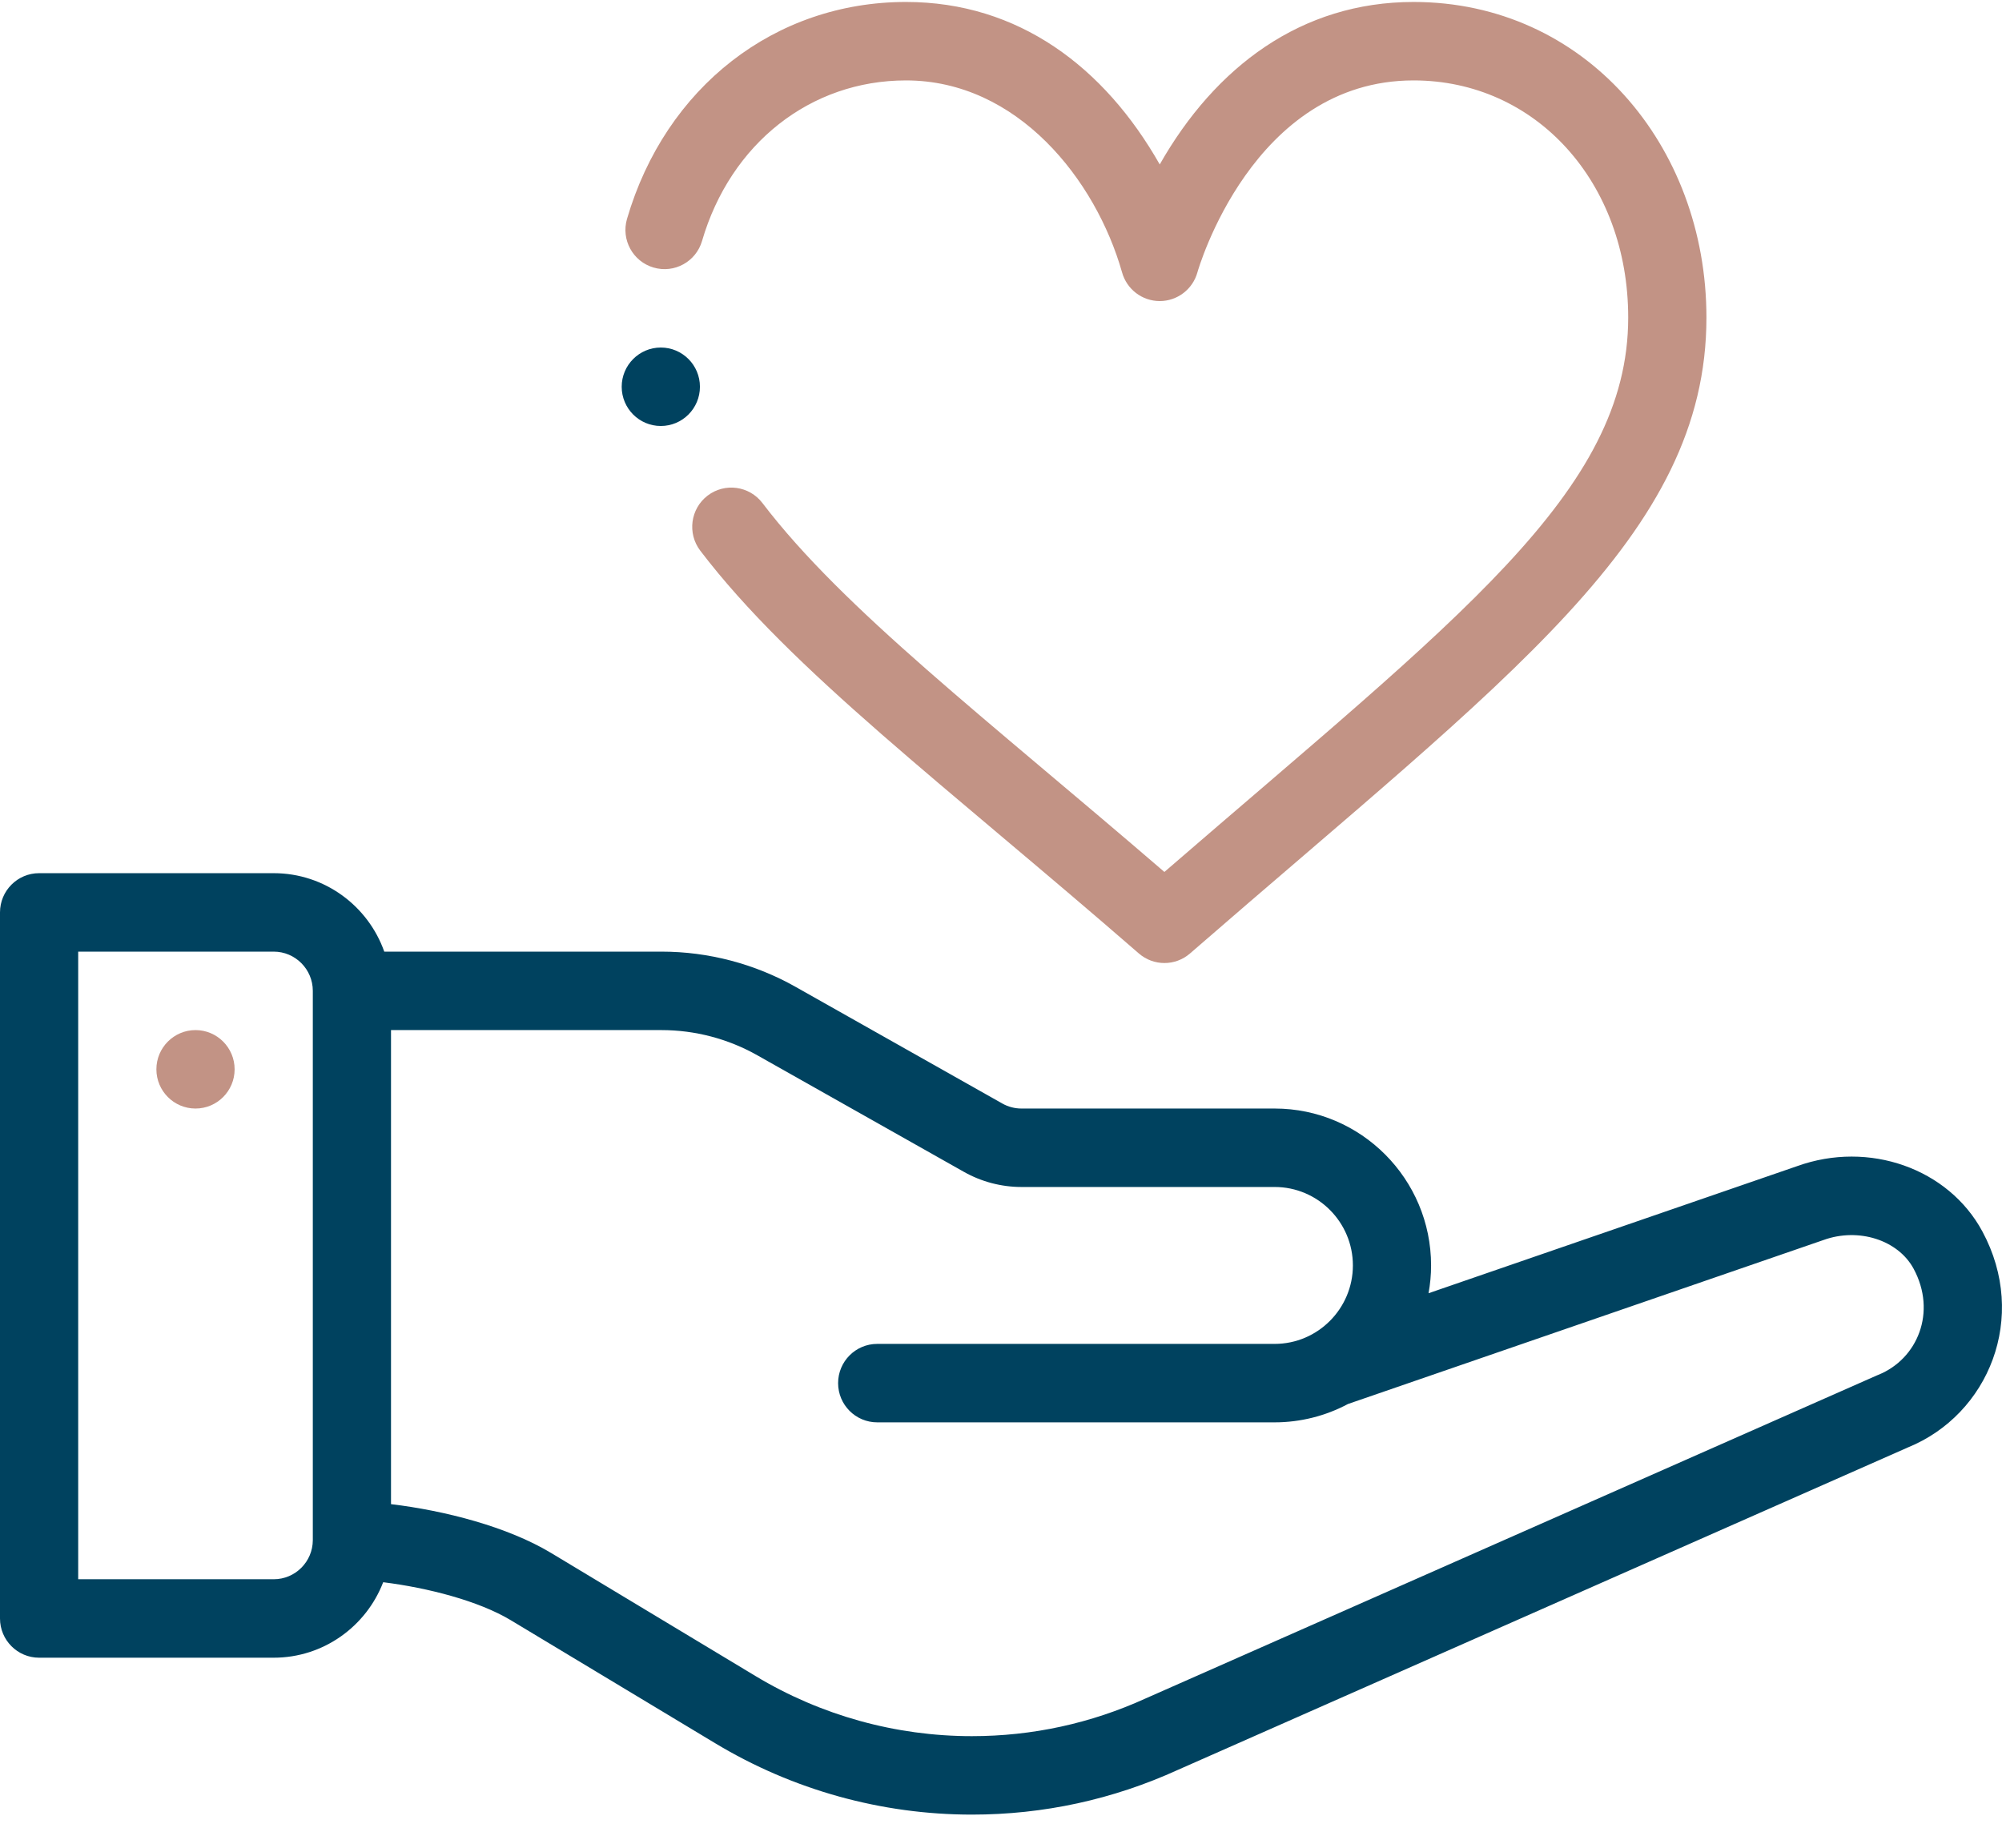
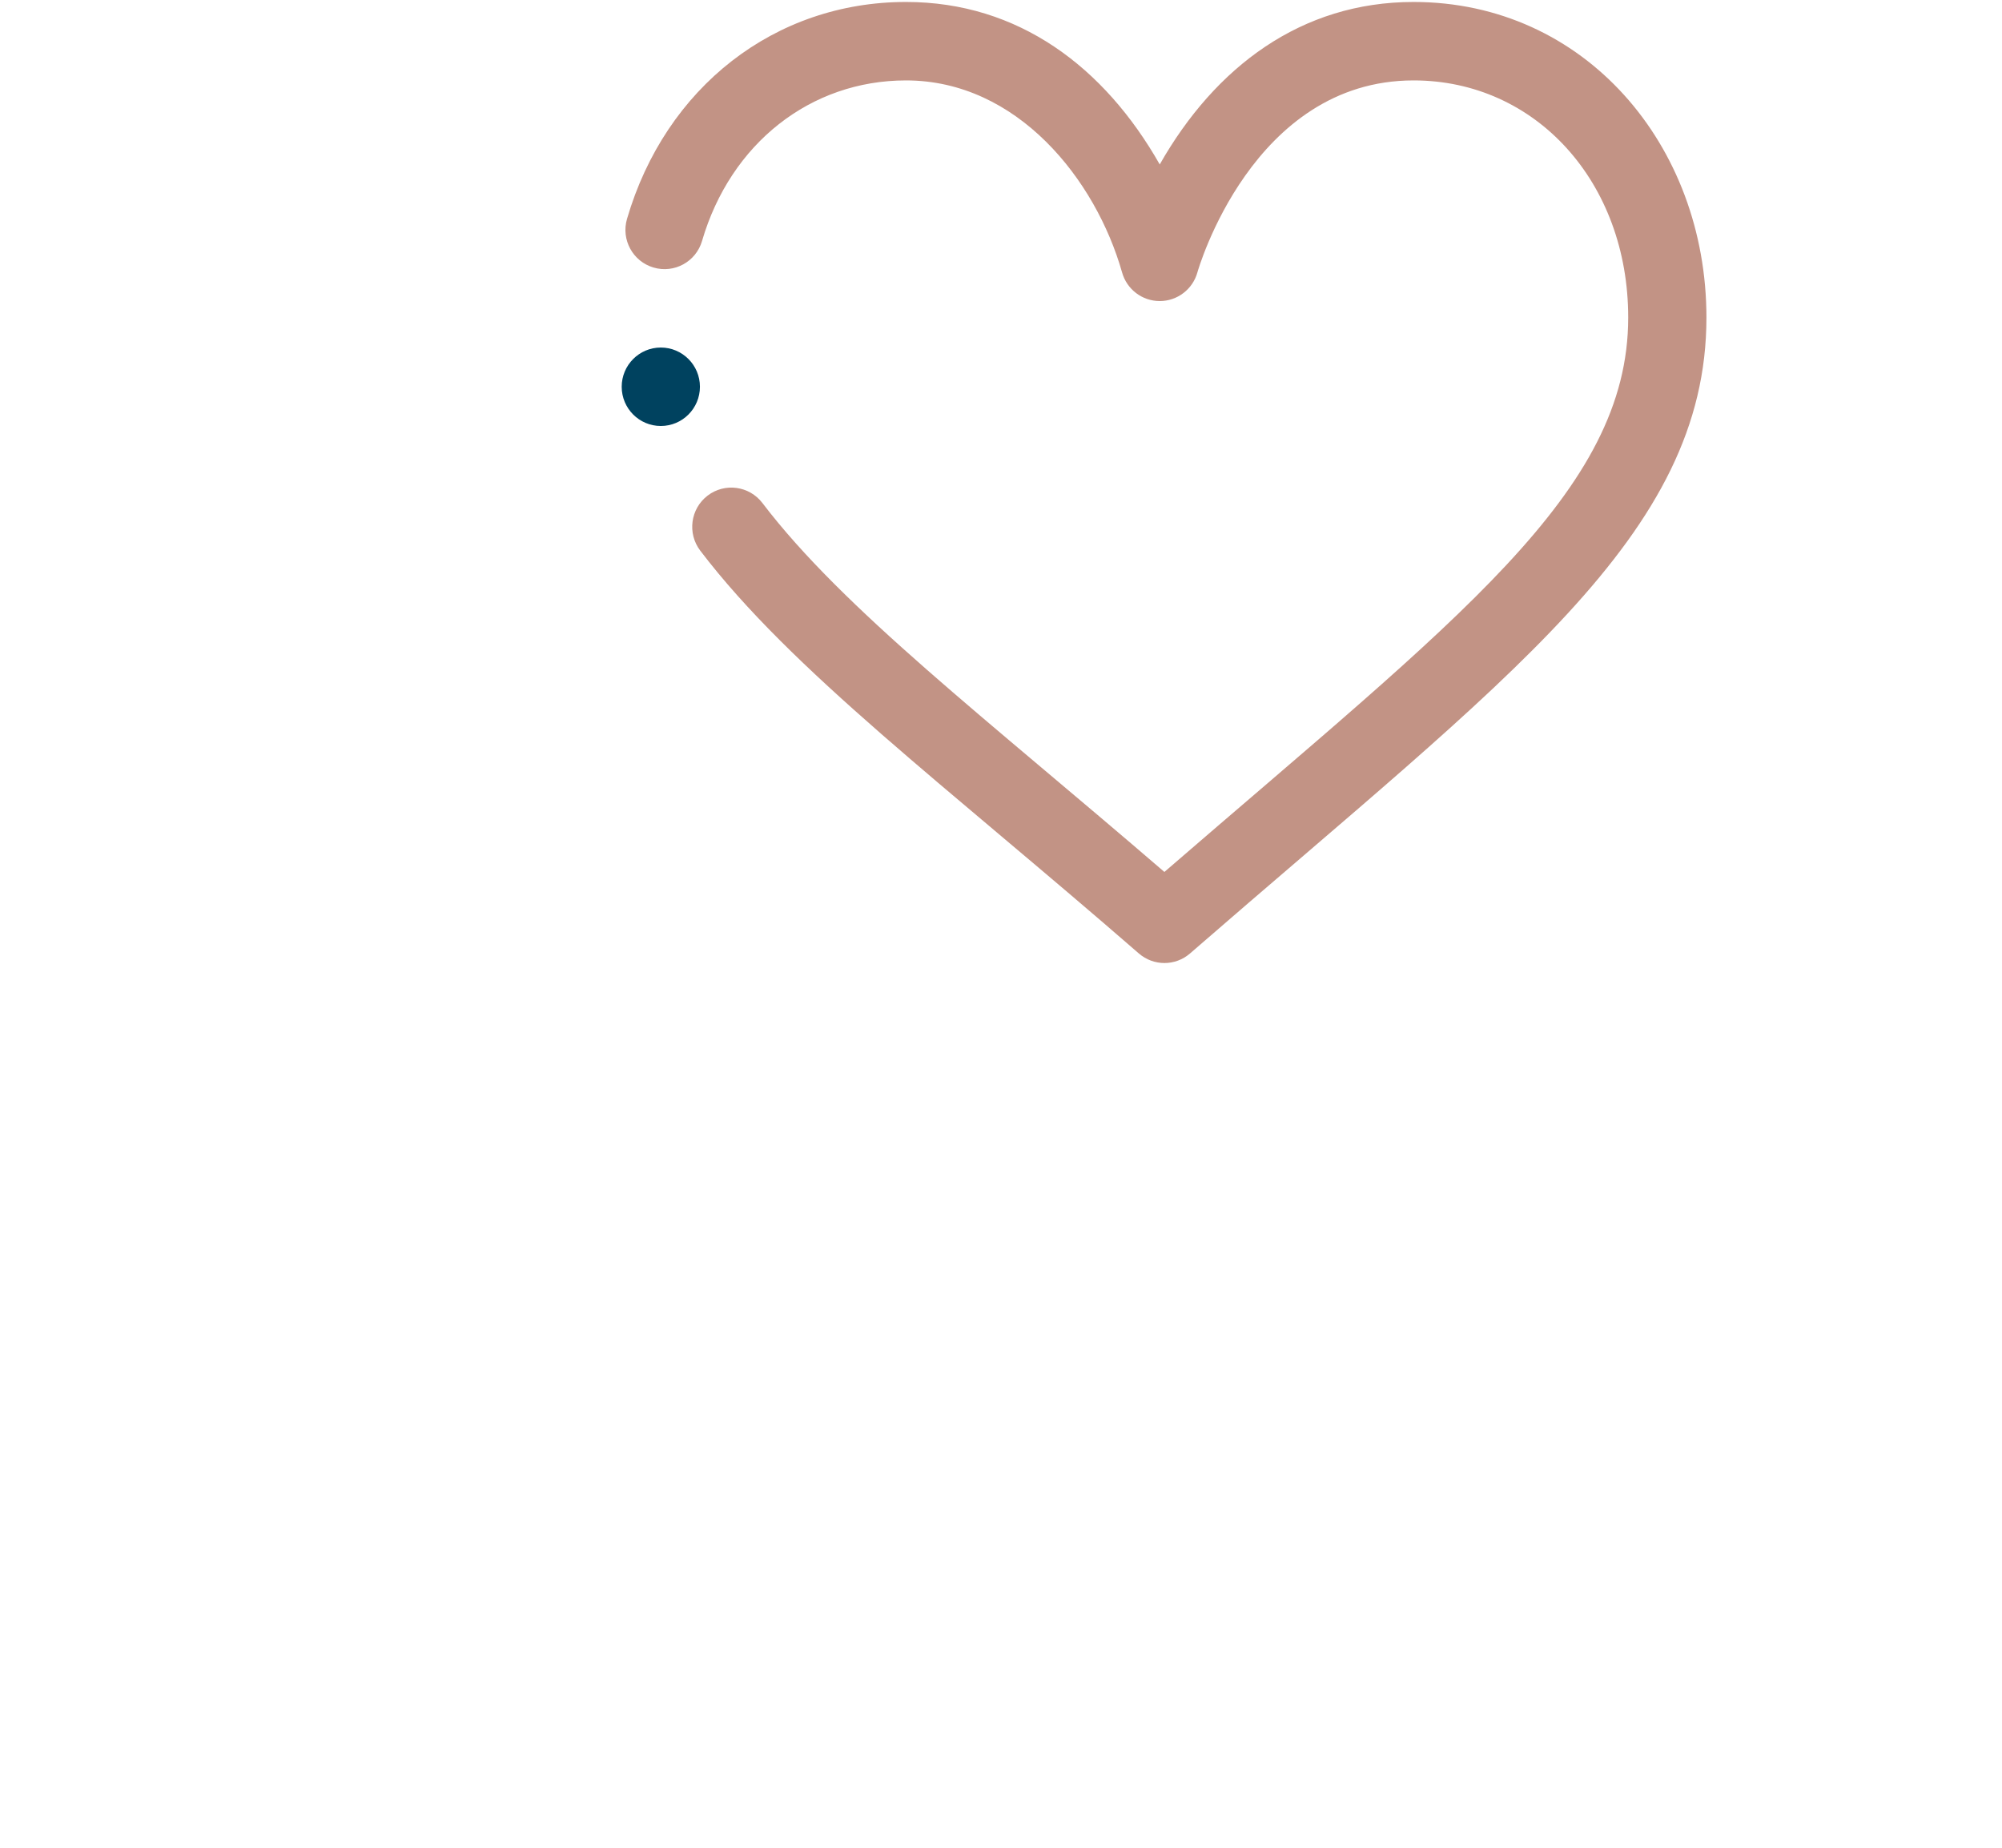
<svg xmlns="http://www.w3.org/2000/svg" width="52px" height="48px" viewBox="0 0 52 48" version="1.1">
  <title>52032333-D7F4-4451-A3B4-080AA319996D</title>
  <desc>Created with sketchtool.</desc>
  <g id="Dizajn" stroke="none" stroke-width="1" fill="none" fill-rule="evenodd">
    <g id="Početna-r1b" transform="translate(-1284, -2529)" fill-rule="nonzero">
      <g id="Beauty-Klub" transform="translate(0, 2421)">
        <g id="Content" transform="translate(960, 50)">
          <g id="Icon-klub" transform="translate(324, 58)">
            <g id="heart">
-               <path d="M5.078,26.759 C4.518,26.759 4.062,27.216 4.062,27.778 C4.062,28.341 4.518,28.797 5.078,28.797 C5.639,28.797 6.094,28.341 6.094,27.778 C6.094,27.216 5.639,26.759 5.078,26.759 Z" id="Path" fill="#C29385" />
-               <path d="M46.68,30.293 L37.105,33.595 C37.148,33.359 37.171,33.118 37.171,32.873 C37.171,30.626 35.349,28.797 33.109,28.797 L26.532,28.797 C26.357,28.797 26.185,28.752 26.033,28.666 L20.668,25.638 C19.607,25.038 18.401,24.721 17.181,24.721 L9.981,24.721 C9.562,23.535 8.433,22.683 7.109,22.683 L1.016,22.683 C0.455,22.683 0,23.139 0,23.702 L0,42.044 C0,42.607 0.455,43.063 1.016,43.063 L7.109,43.063 C8.403,43.063 9.512,42.248 9.953,41.102 C11.102,41.245 12.433,41.586 13.269,42.09 L18.58,45.287 C20.592,46.499 22.896,47.139 25.243,47.139 C27.103,47.139 28.905,46.748 30.599,45.975 L49.555,37.601 C51.655,36.746 52.691,34.219 51.491,31.991 C50.609,30.352 48.541,29.623 46.68,30.293 L46.68,30.293 Z M8.125,40.011 C8.123,40.571 7.668,41.025 7.109,41.025 L2.031,41.025 L2.031,24.721 L7.109,24.721 C7.669,24.721 8.125,25.178 8.125,25.74 L8.125,40.011 Z M48.784,35.716 C48.773,35.72 48.762,35.725 48.752,35.729 C48.752,35.729 29.767,44.116 29.764,44.118 C28.334,44.77 26.812,45.101 25.243,45.101 C23.264,45.101 21.322,44.562 19.625,43.54 L14.314,40.342 C13.177,39.658 11.548,39.241 10.156,39.074 L10.156,26.759 L17.181,26.759 C18.052,26.759 18.913,26.985 19.671,27.414 L25.037,30.442 C25.492,30.699 26.009,30.835 26.532,30.835 L33.109,30.835 C34.229,30.835 35.14,31.749 35.14,32.873 C35.14,33.993 34.229,34.911 33.109,34.911 L22.785,34.911 C22.224,34.911 21.769,35.368 21.769,35.93 C21.769,36.493 22.224,36.949 22.785,36.949 L33.109,36.949 C33.775,36.949 34.431,36.783 35.013,36.472 C35.013,36.472 47.357,32.214 47.362,32.213 C48.272,31.883 49.301,32.211 49.705,32.96 C50.31,34.083 49.809,35.304 48.784,35.716 L48.784,35.716 Z" id="Shape" fill="#00425F" />
              <path d="M29.58,24.768 C29.771,24.934 30.008,25.017 30.245,25.017 C30.482,25.017 30.719,24.934 30.91,24.768 C39.197,17.562 44.323,13.916 44.323,8.249 C44.323,3.766 41.159,0.051 36.716,0.051 C33.797,0.051 31.563,1.739 30.123,4.272 C28.687,1.744 26.455,0.051 23.532,0.051 C20.13,0.051 17.286,2.263 16.286,5.686 C16.128,6.226 16.437,6.792 16.975,6.95 C17.514,7.109 18.078,6.799 18.235,6.259 C18.975,3.726 21.054,2.089 23.532,2.089 C26.429,2.089 28.462,4.67 29.144,7.074 C29.266,7.515 29.667,7.821 30.123,7.821 C30.58,7.821 30.98,7.515 31.102,7.074 C31.116,7.024 32.527,2.089 36.716,2.089 C39.894,2.089 42.291,4.737 42.291,8.249 C42.291,12.782 37.875,16.05 30.244,22.651 C25.595,18.645 21.902,15.825 19.803,13.067 C19.462,12.62 18.825,12.534 18.379,12.875 C17.933,13.217 17.848,13.856 18.188,14.304 C20.554,17.413 24.548,20.392 29.58,24.768 Z" id="Path" fill="#C29385" />
              <path d="M17.164,9.028 C16.603,9.028 16.148,9.485 16.148,10.047 C16.148,10.61 16.603,11.066 17.164,11.066 C17.725,11.066 18.18,10.61 18.18,10.047 C18.18,9.485 17.725,9.028 17.164,9.028 Z" id="Path" fill="#00425F" />
            </g>
          </g>
        </g>
      </g>
    </g>
  </g>
</svg>